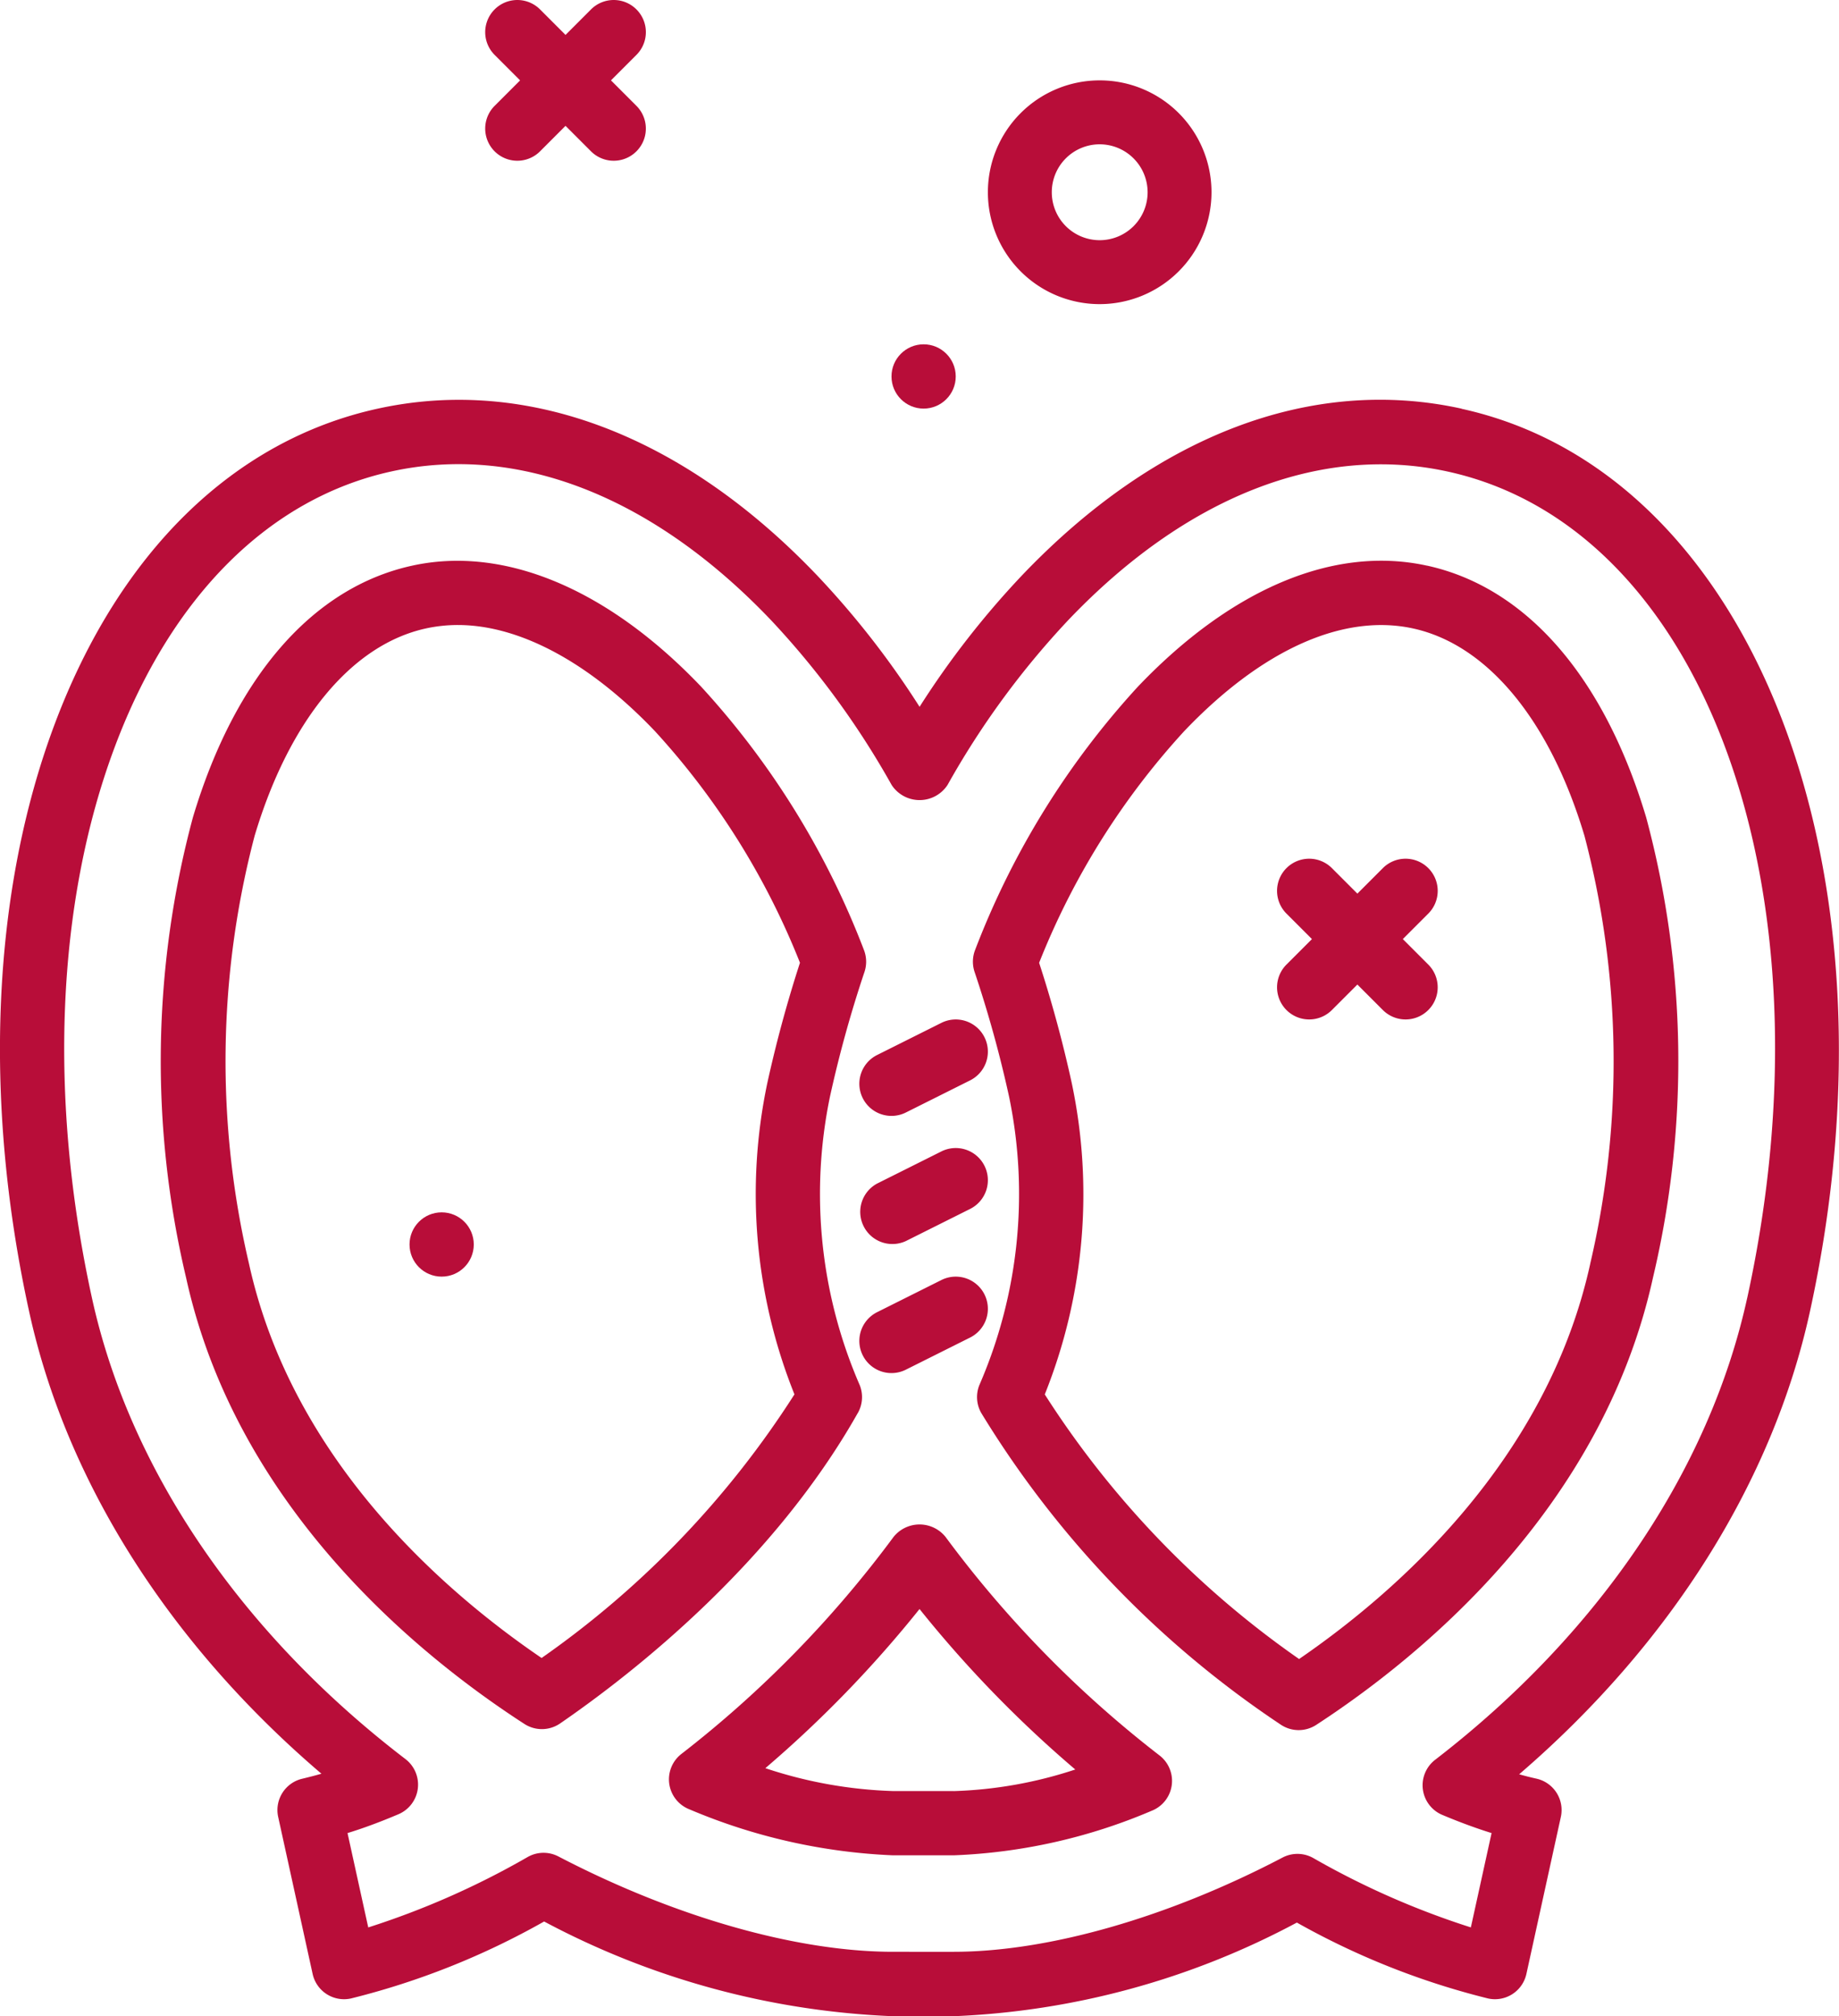
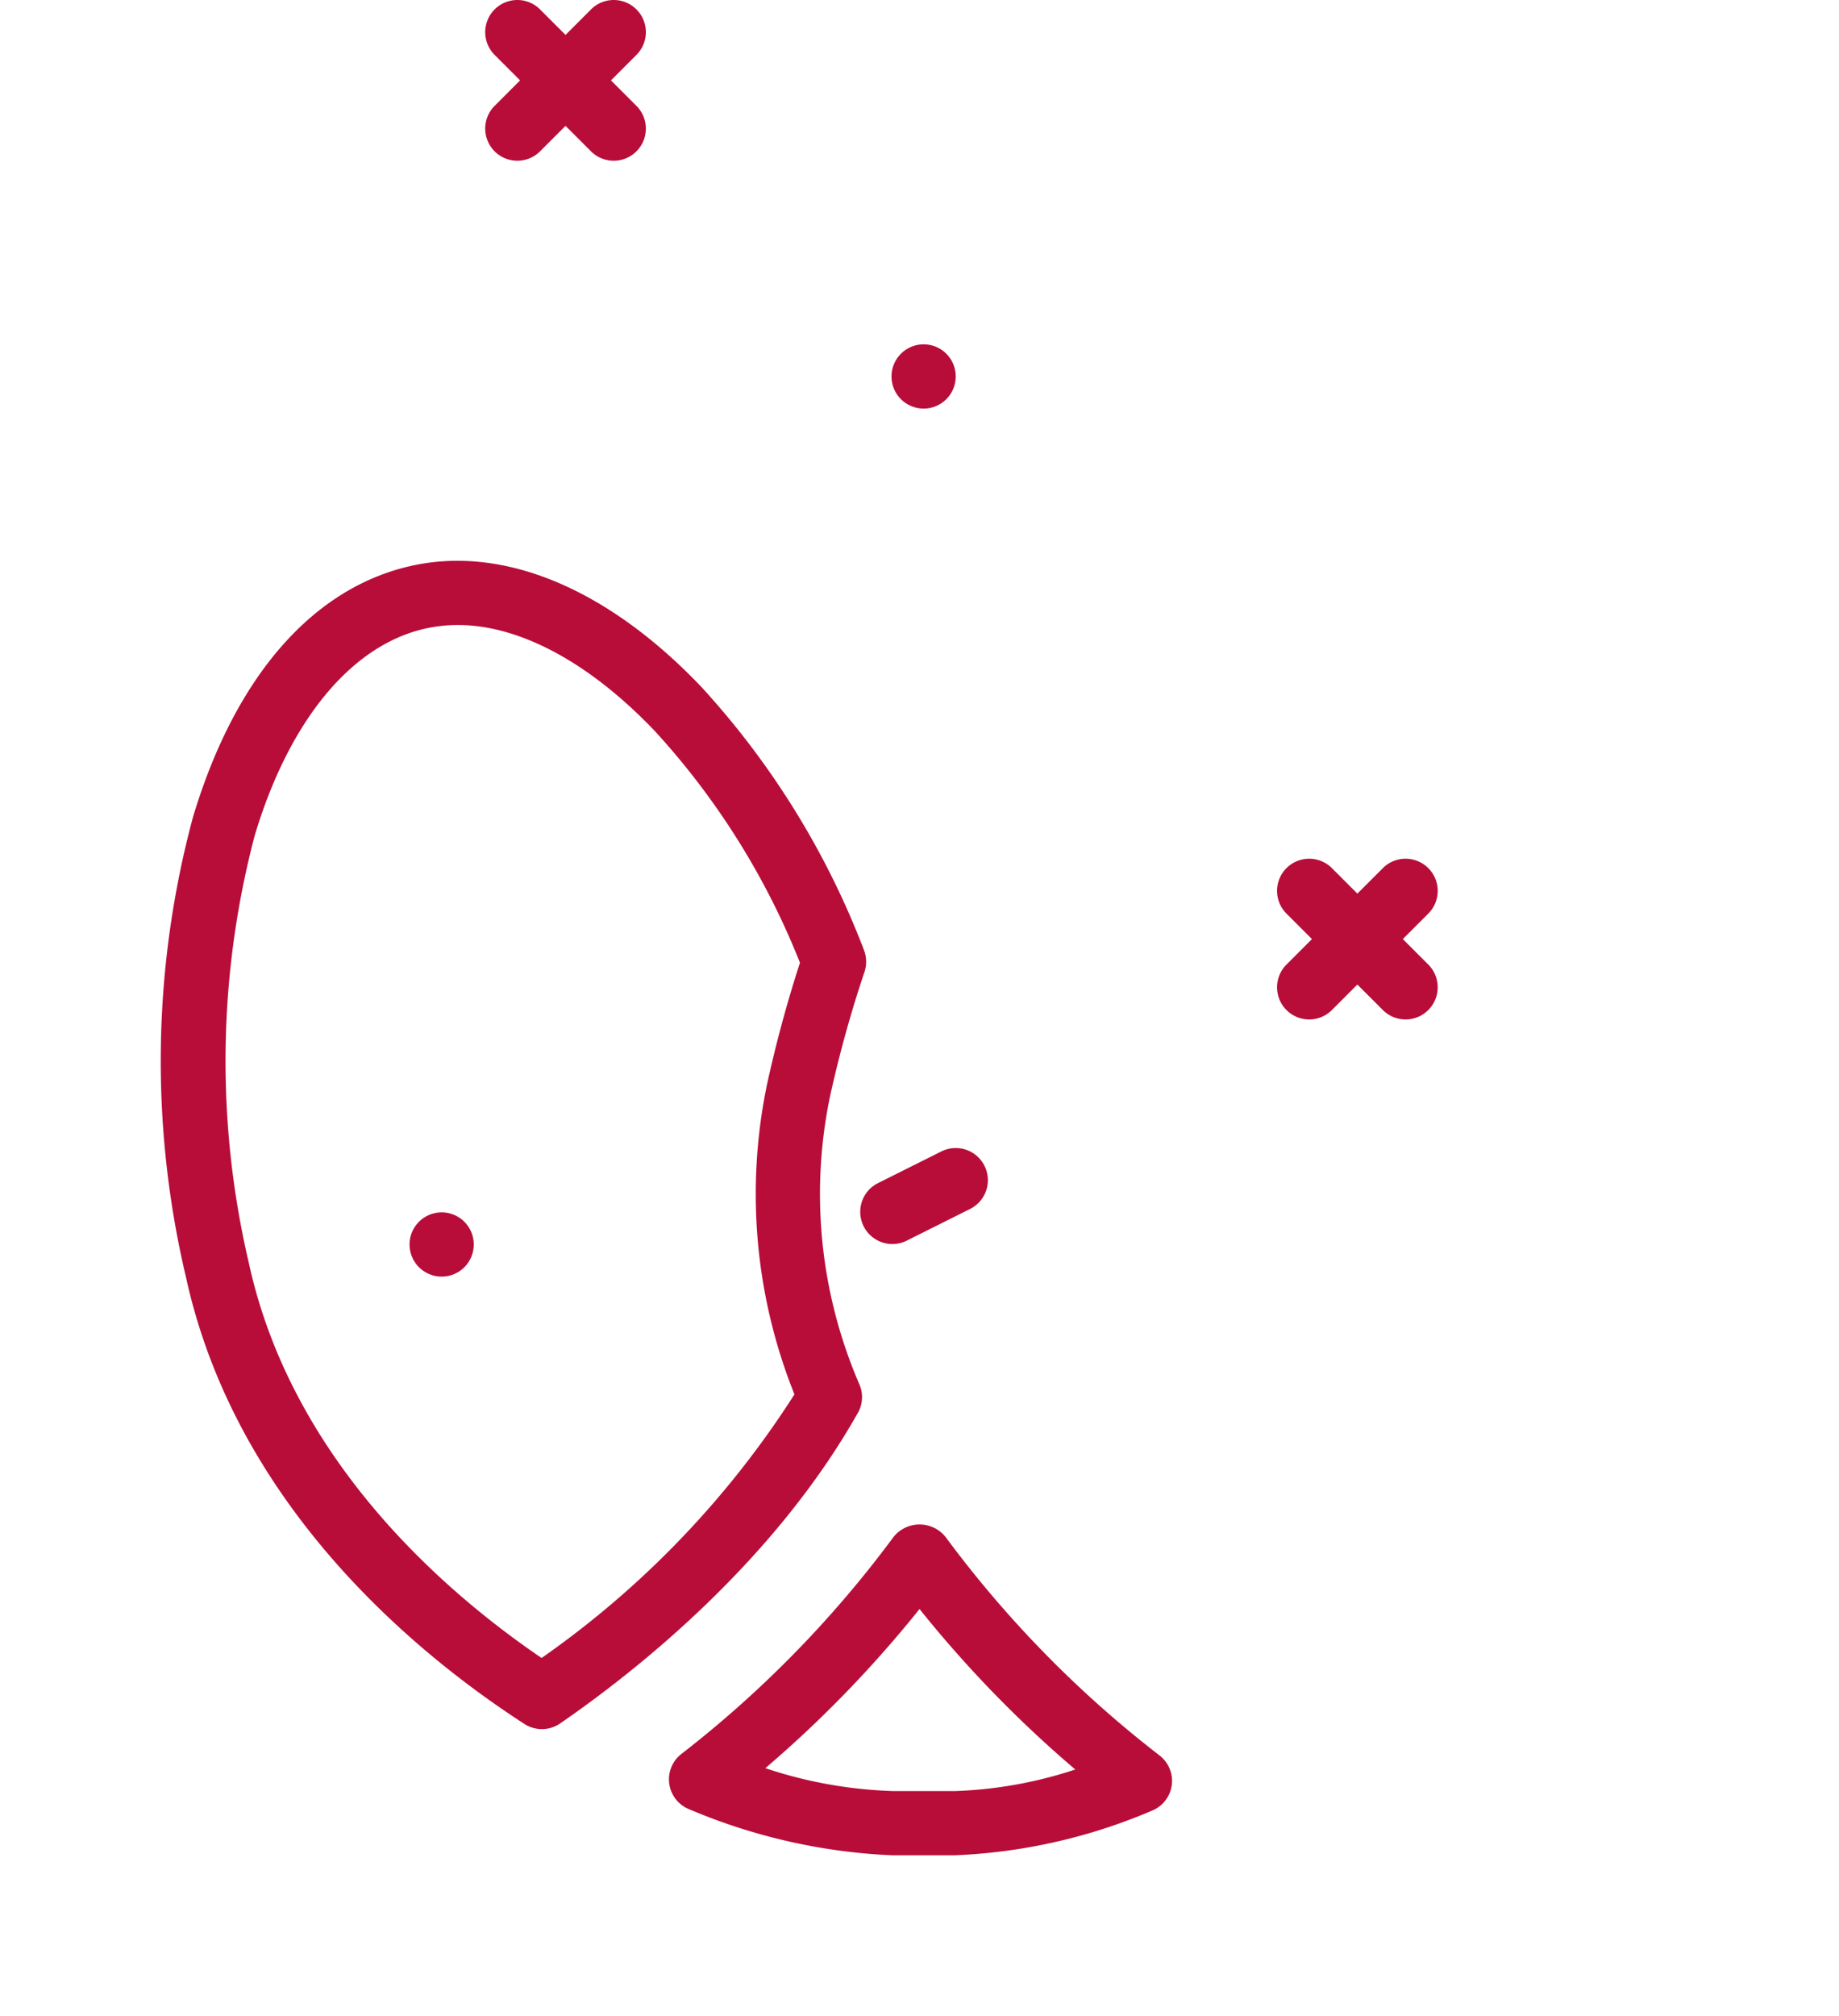
<svg xmlns="http://www.w3.org/2000/svg" width="75" height="82.174" viewBox="0 0 75 82.174">
  <g id="pretzel" transform="translate(-35.53 -31.966)">
    <path id="Path_9679" data-name="Path 9679" d="M130.092,193.342a1.36,1.36,0,0,0-2.124,0,45.168,45.168,0,0,1-8.657,8.848,1.311,1.311,0,0,0,.325,2.249,23.759,23.759,0,0,0,8.319,1.878h2.463A22.767,22.767,0,0,0,138.5,204.5a1.309,1.309,0,0,0,.322-2.25A45.186,45.186,0,0,1,130.092,193.342Zm.326,10.356h-2.464a18.169,18.169,0,0,1-5.213-.933,47.9,47.9,0,0,0,6.288-6.487,48.032,48.032,0,0,0,6.352,6.541A17.468,17.468,0,0,1,130.419,203.7Z" transform="translate(-55.998 -98.73)" fill="#b80d39" />
    <path id="Path_9680" data-name="Path 9680" d="M84,107.665a1.312,1.312,0,0,0,.072-1.14,19.538,19.538,0,0,1-1.212-11.744,48.841,48.841,0,0,1,1.409-5.09,1.317,1.317,0,0,0-.024-.9,33.594,33.594,0,0,0-6.632-10.721c-3.819-4.008-8.052-5.763-11.8-4.936-4.047.887-7.22,4.532-8.934,10.262a38.255,38.255,0,0,0-.278,18.752c2.064,9.406,9.532,15.437,13.8,18.195a1.312,1.312,0,0,0,1.455-.021c3.053-2.1,8.69-6.543,12.141-12.655ZM71.1,117.654c-4-2.723-10.18-8.087-11.932-16.07a36.118,36.118,0,0,1,.229-17.439c1.408-4.707,3.954-7.789,6.984-8.454a6.111,6.111,0,0,1,1.308-.14c2.522,0,5.375,1.536,8.033,4.325a30.711,30.711,0,0,1,5.916,9.441c-.52,1.6-.967,3.243-1.331,4.9a21.918,21.918,0,0,0,1.106,12.692A38.145,38.145,0,0,1,71.1,117.654Z" transform="translate(-13.483 -18.11)" fill="#b80d39" />
-     <path id="Path_9681" data-name="Path 9681" d="M175.175,73.129c-3.783-.832-7.975.924-11.8,4.936a33.6,33.6,0,0,0-6.632,10.721,1.315,1.315,0,0,0-.024.9,48.515,48.515,0,0,1,1.408,5.089,19.53,19.53,0,0,1-1.21,11.745,1.312,1.312,0,0,0,.072,1.14,40.727,40.727,0,0,0,12.207,12.7,1.311,1.311,0,0,0,1.456.017c4.239-2.76,11.664-8.8,13.736-18.237a38.247,38.247,0,0,0-.279-18.751c-1.714-5.73-4.886-9.374-8.934-10.262Zm6.653,28.451c-1.76,8.013-7.9,13.386-11.874,16.112a38.2,38.2,0,0,1-10.372-10.785,21.919,21.919,0,0,0,1.1-12.692c-.361-1.654-.809-3.3-1.33-4.9a30.677,30.677,0,0,1,5.916-9.441c3.17-3.326,6.49-4.812,9.342-4.185,3.029.665,5.576,3.746,6.983,8.453A36.116,36.116,0,0,1,181.827,101.579Z" transform="translate(-81.443 -18.106)" fill="#b80d39" />
-     <path id="Path_9682" data-name="Path 9682" d="M95.138,53.262c-6.117-1.347-12.484,1.079-17.95,6.818a35.575,35.575,0,0,0-4.155,5.334,35.554,35.554,0,0,0-4.158-5.334c-5.467-5.739-11.845-8.159-17.947-6.817-5.869,1.287-10.547,5.86-13.176,12.878-2.556,6.821-2.92,15.322-1.03,23.939C38.24,97,42.44,103.611,48.639,108.9c-.264.076-.52.141-.764.2a1.311,1.311,0,0,0-1,1.561l1.405,6.4a1.312,1.312,0,0,0,1.561,1,31.255,31.255,0,0,0,7.88-3.138,33.041,33.041,0,0,0,14.235,3.861h2.464a32.405,32.405,0,0,0,14-3.817,31.159,31.159,0,0,0,7.8,3.094,1.312,1.312,0,0,0,1.561-1l1.405-6.4a1.311,1.311,0,0,0-1-1.561c-.225-.05-.459-.109-.7-.177,6.154-5.292,10.332-11.909,11.854-18.841,3.954-18.03-2.286-34.2-14.206-36.816Zm11.646,36.255c-1.537,7-6.055,13.679-12.724,18.815a1.31,1.31,0,0,0,.292,2.247c.7.294,1.372.542,2.009.74l-.845,3.845a33.232,33.232,0,0,1-6.432-2.83,1.31,1.31,0,0,0-1.248-.017c-4.662,2.441-9.553,3.841-13.417,3.841H71.957c-3.936,0-8.913-1.417-13.654-3.886a1.309,1.309,0,0,0-1.248.02,33.4,33.4,0,0,1-6.507,2.873l-.845-3.846c.658-.2,1.353-.461,2.078-.768a1.311,1.311,0,0,0,.284-2.248C45.353,103.169,40.814,96.5,39.282,89.518c-1.782-8.129-1.455-16.105.925-22.459C42.513,60.9,46.52,56.911,51.49,55.821c5.172-1.139,10.676,1.015,15.488,6.065A34.244,34.244,0,0,1,71.894,68.6a1.362,1.362,0,0,0,2.279,0,34.116,34.116,0,0,1,4.913-6.708c4.81-5.05,10.309-7.2,15.49-6.066C105.061,58.122,110.424,72.922,106.785,89.517Z" transform="translate(0 -4.639)" fill="#b80d39" />
-     <path id="Path_9683" data-name="Path 9683" d="M145.859,162.137l-2.621,1.31a1.31,1.31,0,0,0,1.172,2.344l2.621-1.31a1.31,1.31,0,1,0-1.172-2.344Z" transform="translate(-71.937 -77.998)" fill="#b80d39" />
-     <path id="Path_9684" data-name="Path 9684" d="M142.652,133.207a1.311,1.311,0,0,0,1.758.586l2.621-1.31a1.31,1.31,0,1,0-1.172-2.344l-2.621,1.31A1.31,1.31,0,0,0,142.652,133.207Z" transform="translate(-71.937 -56.482)" fill="#b80d39" />
    <path id="Path_9685" data-name="Path 9685" d="M147.617,146.723a1.311,1.311,0,0,0-1.758-.586l-2.621,1.31a1.311,1.311,0,0,0,1.172,2.344l2.621-1.31A1.31,1.31,0,0,0,147.617,146.723Z" transform="translate(-71.937 -67.24)" fill="#b80d39" />
    <path id="Path_9686" data-name="Path 9686" d="M200.683,110.384a1.31,1.31,0,0,0-1.853,0l-1.039,1.039-1.039-1.039a1.31,1.31,0,0,0-1.853,1.853l1.039,1.039-1.039,1.039a1.31,1.31,0,1,0,1.853,1.853l1.039-1.039,1.039,1.039a1.31,1.31,0,1,0,1.853-1.853l-1.039-1.039,1.039-1.039A1.309,1.309,0,0,0,200.683,110.384Z" transform="translate(-106.903 -43.034)" fill="#b80d39" />
    <path id="Path_9866" data-name="Path 9866" d="M200.683,110.384a1.31,1.31,0,0,0-1.853,0l-1.039,1.039-1.039-1.039a1.31,1.31,0,0,0-1.853,1.853l1.039,1.039-1.039,1.039a1.31,1.31,0,1,0,1.853,1.853l1.039-1.039,1.039,1.039a1.31,1.31,0,1,0,1.853-1.853l-1.039-1.039,1.039-1.039A1.309,1.309,0,0,0,200.683,110.384Z" transform="translate(-139.197 -78.034)" fill="#b80d39" />
    <circle id="Ellipse_28" data-name="Ellipse 28" cx="1.31" cy="1.31" r="1.31" transform="translate(71.888 46)" fill="#b80d39" />
    <circle id="Ellipse_29" data-name="Ellipse 29" cx="1.31" cy="1.31" r="1.31" transform="translate(52.232 81.38)" fill="#b80d39" />
-     <path id="Path_9869" data-name="Path 9869" d="M223.429,41.12a4.56,4.56,0,1,1,4.56-4.56A4.565,4.565,0,0,1,223.429,41.12Zm0-6.514a1.954,1.954,0,1,0,1.954,1.954A1.957,1.957,0,0,0,223.429,34.606Z" transform="translate(-143.05 3.242)" fill="#b80d39" />
  </g>
</svg>